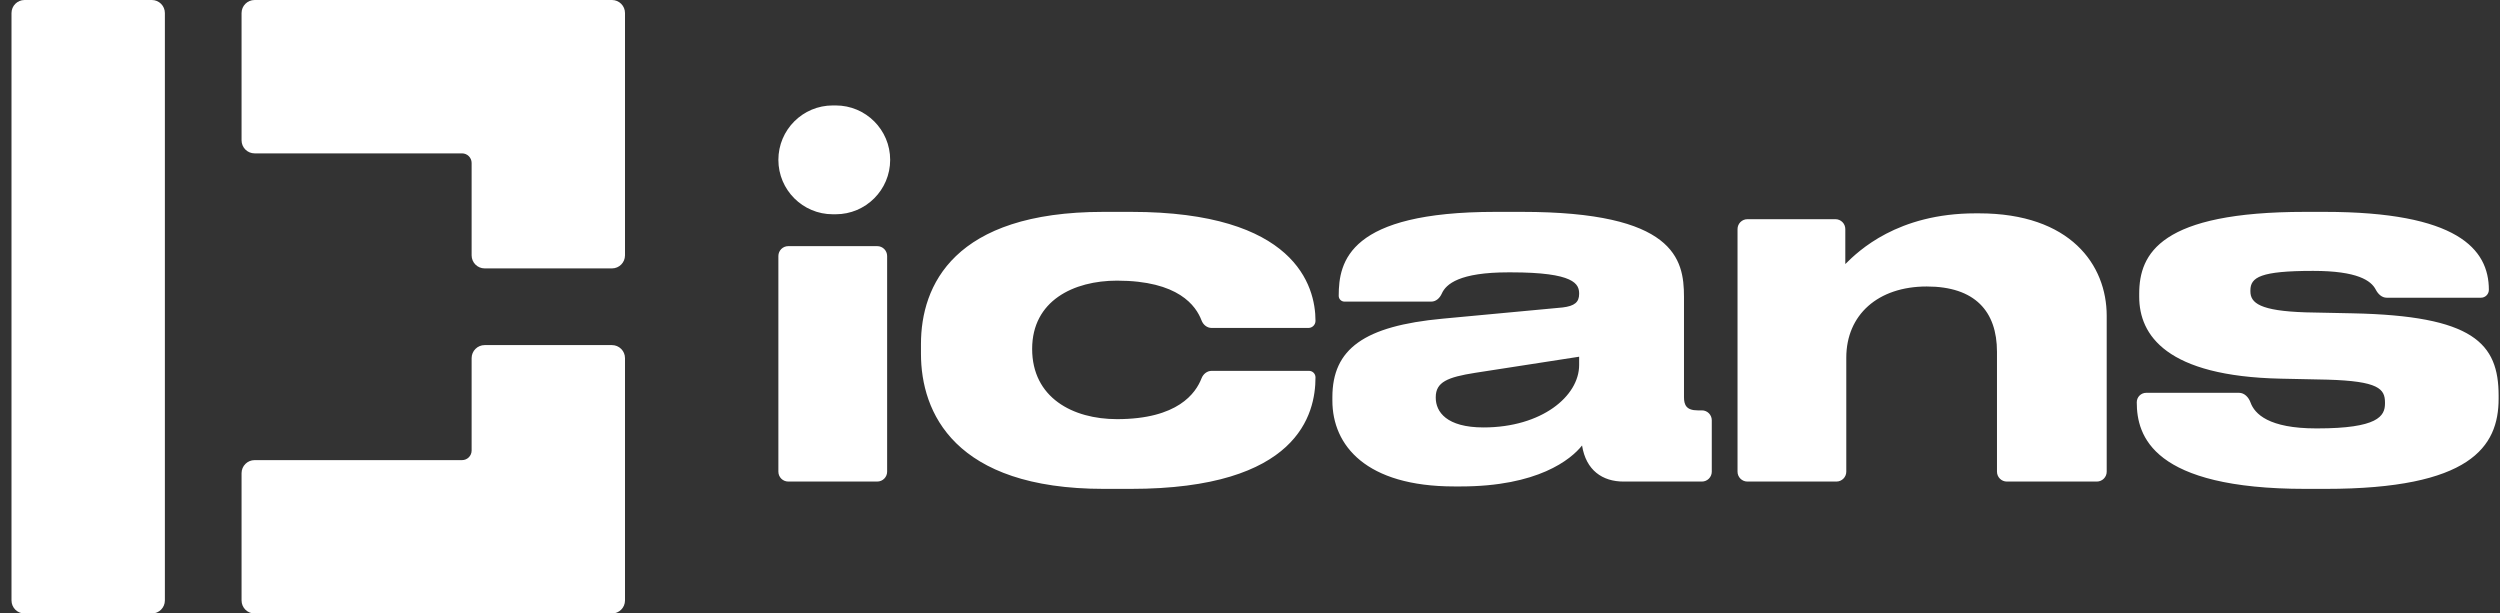
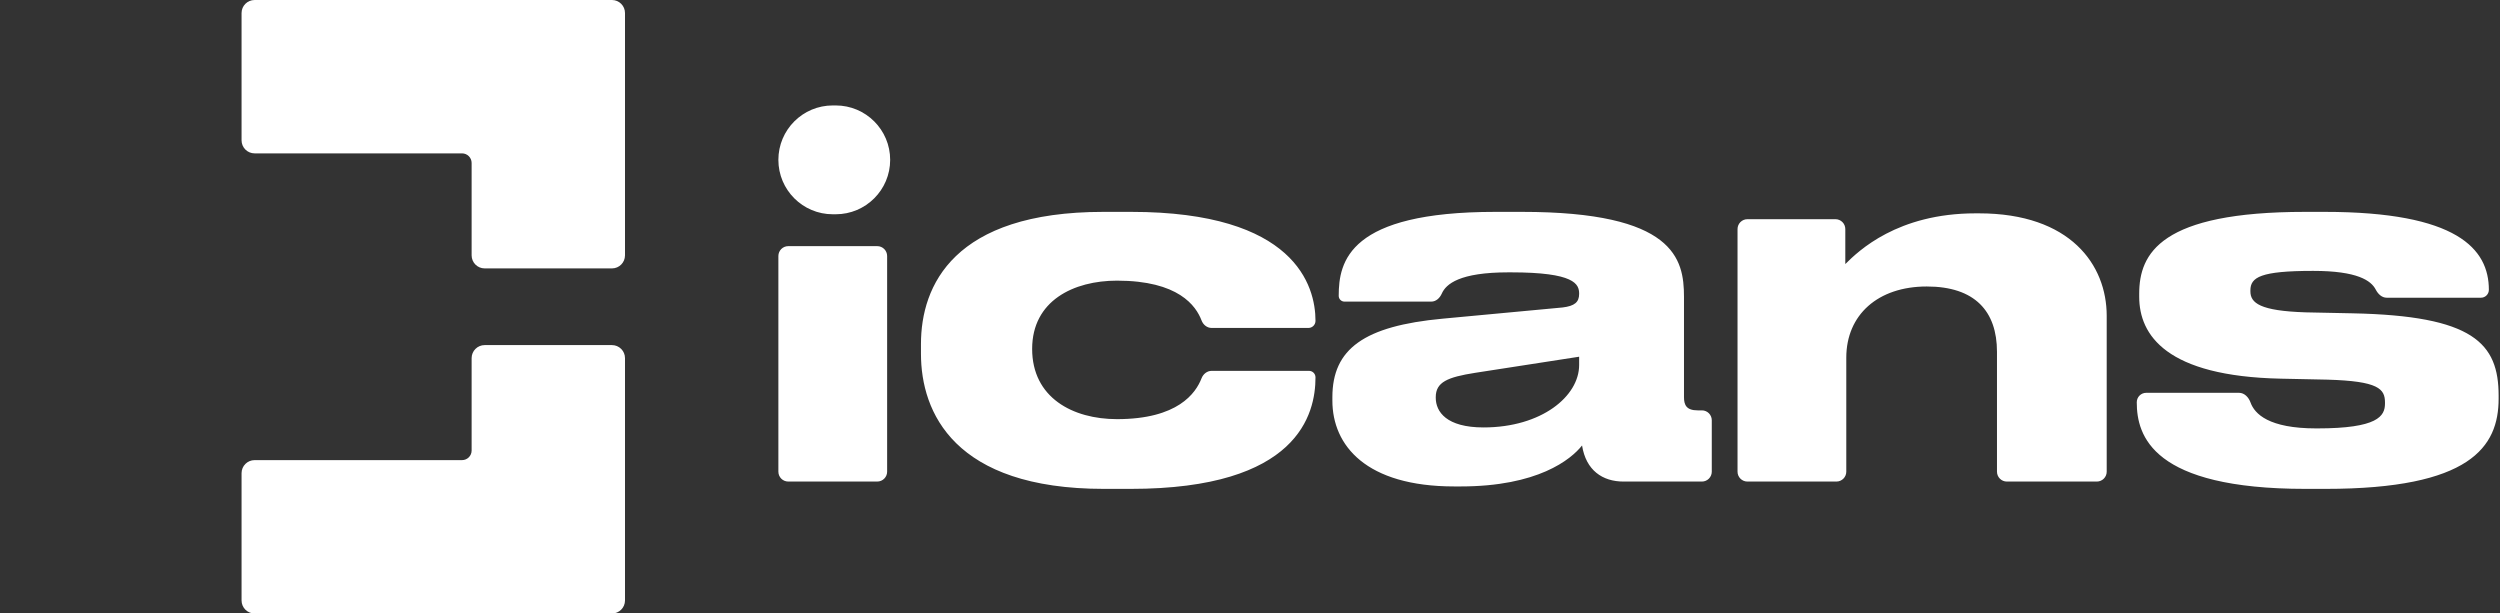
<svg xmlns="http://www.w3.org/2000/svg" width="163" height="40" viewBox="0 0 163 40" fill="none">
  <rect x="0" y="0" width="163" height="40" fill="#333333" stroke="none" />
-   <path d="M0.75 0.85C0.75 0.381 1.131 0 1.6 0H9.9C10.369 0 10.75 0.381 10.75 0.85V39.15C10.75 39.619 10.369 40 9.9 40H1.6C1.131 40 0.75 39.619 0.75 39.15V0.85Z" fill="white" />
  <path fill-rule="evenodd" clip-rule="evenodd" d="M16.6 10C16.131 10 15.75 9.619 15.75 9.15V0.85C15.75 0.381 16.131 0 16.6 0H31.6H32.4H39.9C40.369 0 40.75 0.381 40.75 0.85V16.65C40.75 17.119 40.369 17.5 39.9 17.5H31.6C31.131 17.5 30.75 17.119 30.75 16.65V10.625C30.75 10.28 30.47 10 30.125 10L16.6 10ZM30.75 23.35C30.75 22.881 31.131 22.5 31.6 22.5H39.9C40.369 22.5 40.75 22.881 40.75 23.35V39.15C40.75 39.619 40.369 40 39.9 40H32.4H31.6H31.599H16.6C16.131 40 15.75 39.619 15.75 39.15V30.85C15.75 30.381 16.131 30 16.6 30H30.125C30.47 30 30.75 29.72 30.75 29.375V23.35Z" fill="white" />
  <path fill-rule="evenodd" clip-rule="evenodd" d="M58.039 10.423C58.039 8.463 56.45 6.875 54.491 6.875H54.298C52.338 6.875 50.75 8.463 50.75 10.423C50.75 12.382 52.338 13.97 54.298 13.97H54.491C56.45 13.97 58.039 12.382 58.039 10.423ZM73.719 31.875C84.657 31.875 85.77 26.986 85.77 24.602C85.77 24.369 85.581 24.18 85.349 24.18H78.998C78.7 24.18 78.448 24.387 78.34 24.666C77.966 25.63 76.801 27.328 72.829 27.328C69.939 27.328 67.296 25.926 67.296 22.749C67.296 19.607 69.997 18.298 72.829 18.298C76.846 18.298 77.98 19.945 78.342 20.895C78.449 21.175 78.7 21.382 78.998 21.382H85.309C85.564 21.382 85.77 21.175 85.77 20.921C85.77 18.631 84.435 13.814 73.751 13.814H71.939C62.177 13.814 60.047 18.616 60.047 22.431V23.067C60.047 26.883 62.209 31.875 71.97 31.875H73.719ZM102.96 23.799C102.96 25.834 100.511 27.869 96.728 27.869C94.311 27.869 93.611 26.851 93.611 25.929V25.897C93.611 24.912 94.375 24.593 96.187 24.307L102.96 23.258V23.799ZM103.15 29.045C103.405 30.667 104.486 31.398 105.853 31.398H110.963C111.319 31.398 111.608 31.109 111.608 30.753V27.401C111.608 27.044 111.319 26.756 110.963 26.756H110.686C109.955 26.756 109.796 26.406 109.796 25.897V19.347C109.796 16.867 109.16 13.814 99.239 13.814H97.491C87.952 13.814 87.284 17.033 87.284 19.29C87.284 19.497 87.452 19.665 87.659 19.665H93.319C93.635 19.665 93.877 19.427 94.006 19.139C94.282 18.519 95.154 17.757 98.349 17.757H98.508C102.673 17.757 102.96 18.52 102.96 19.156C102.96 19.697 102.673 19.951 101.879 20.047L94.057 20.778C88.937 21.255 86.871 22.749 86.871 25.897V26.12C86.871 29.045 89.064 31.716 94.82 31.716H95.233C100.257 31.716 102.419 29.967 103.15 29.045ZM113.932 31.398C113.576 31.398 113.287 31.109 113.287 30.753V14.936C113.287 14.58 113.576 14.291 113.932 14.291H119.669C120.026 14.291 120.314 14.58 120.314 14.936V17.217C121.173 16.358 123.717 13.91 128.804 13.91H129.027C135.004 13.91 137.357 17.28 137.357 20.587V30.753C137.357 31.109 137.068 31.398 136.712 31.398H130.848C130.492 31.398 130.203 31.109 130.203 30.753V22.94C130.203 20.301 128.772 18.679 125.624 18.679C122.445 18.679 120.378 20.523 120.378 23.322V30.753C120.378 31.109 120.089 31.398 119.733 31.398H113.932ZM151.622 31.875C161.066 31.875 162.91 29.14 162.91 25.993V25.802C162.91 22.368 161.257 20.587 153.371 20.428L150.319 20.365C147.361 20.269 146.726 19.76 146.726 18.997V18.934C146.726 18.075 147.393 17.662 150.796 17.662H150.827C153.709 17.662 154.596 18.297 154.898 18.881C155.045 19.165 155.292 19.411 155.612 19.411H161.76C162.044 19.411 162.274 19.18 162.274 18.896C162.274 16.226 160.207 13.814 151.559 13.814H150.287C140.875 13.814 139.476 16.517 139.476 19.156V19.347C139.476 21.859 141.257 24.53 148.697 24.689L151.749 24.753C155.088 24.848 155.501 25.357 155.501 26.247V26.311C155.501 27.137 155.024 27.932 151.082 27.932H151.018C147.921 27.932 147.002 26.986 146.735 26.244C146.615 25.909 146.341 25.611 145.985 25.611H139.933C139.593 25.611 139.317 25.887 139.317 26.227C139.317 28.421 140.334 31.875 150.319 31.875H151.622ZM57.196 16.048C57.552 16.048 57.841 16.337 57.841 16.693V30.752C57.841 31.109 57.552 31.397 57.196 31.397H51.395C51.039 31.397 50.75 31.109 50.75 30.752V16.693C50.75 16.337 51.039 16.048 51.395 16.048H57.196Z" fill="white" />
</svg>